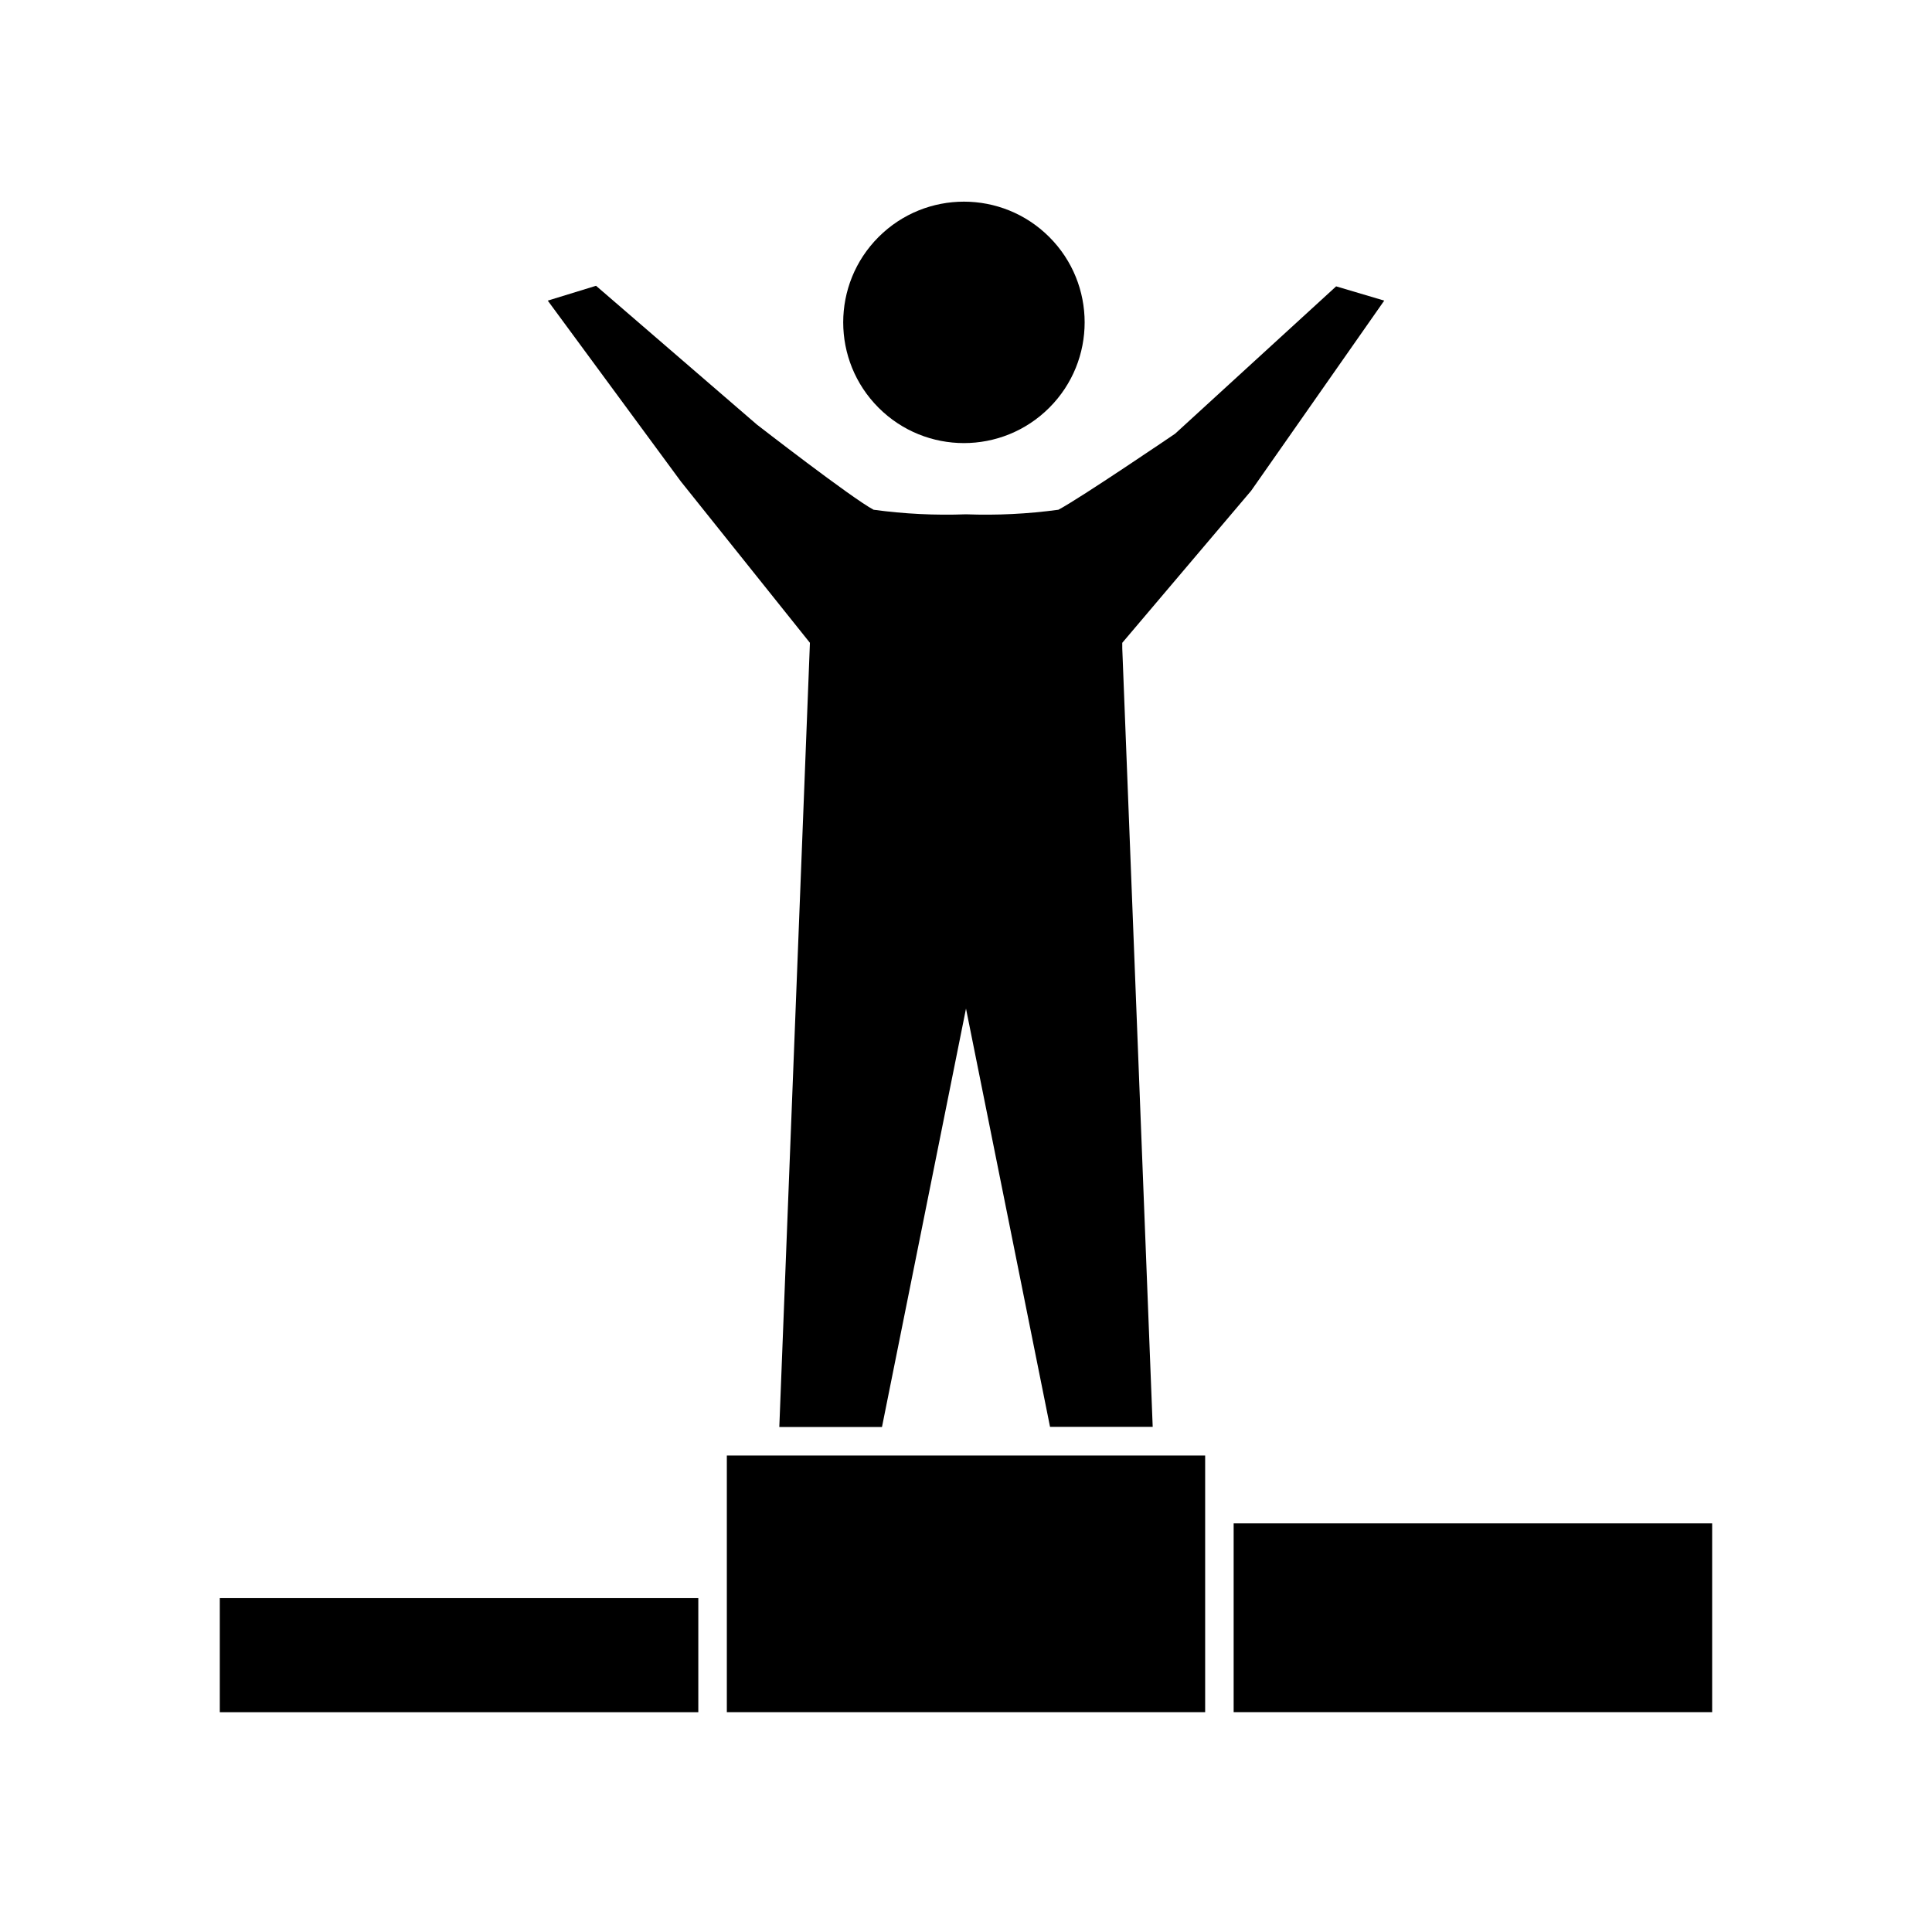
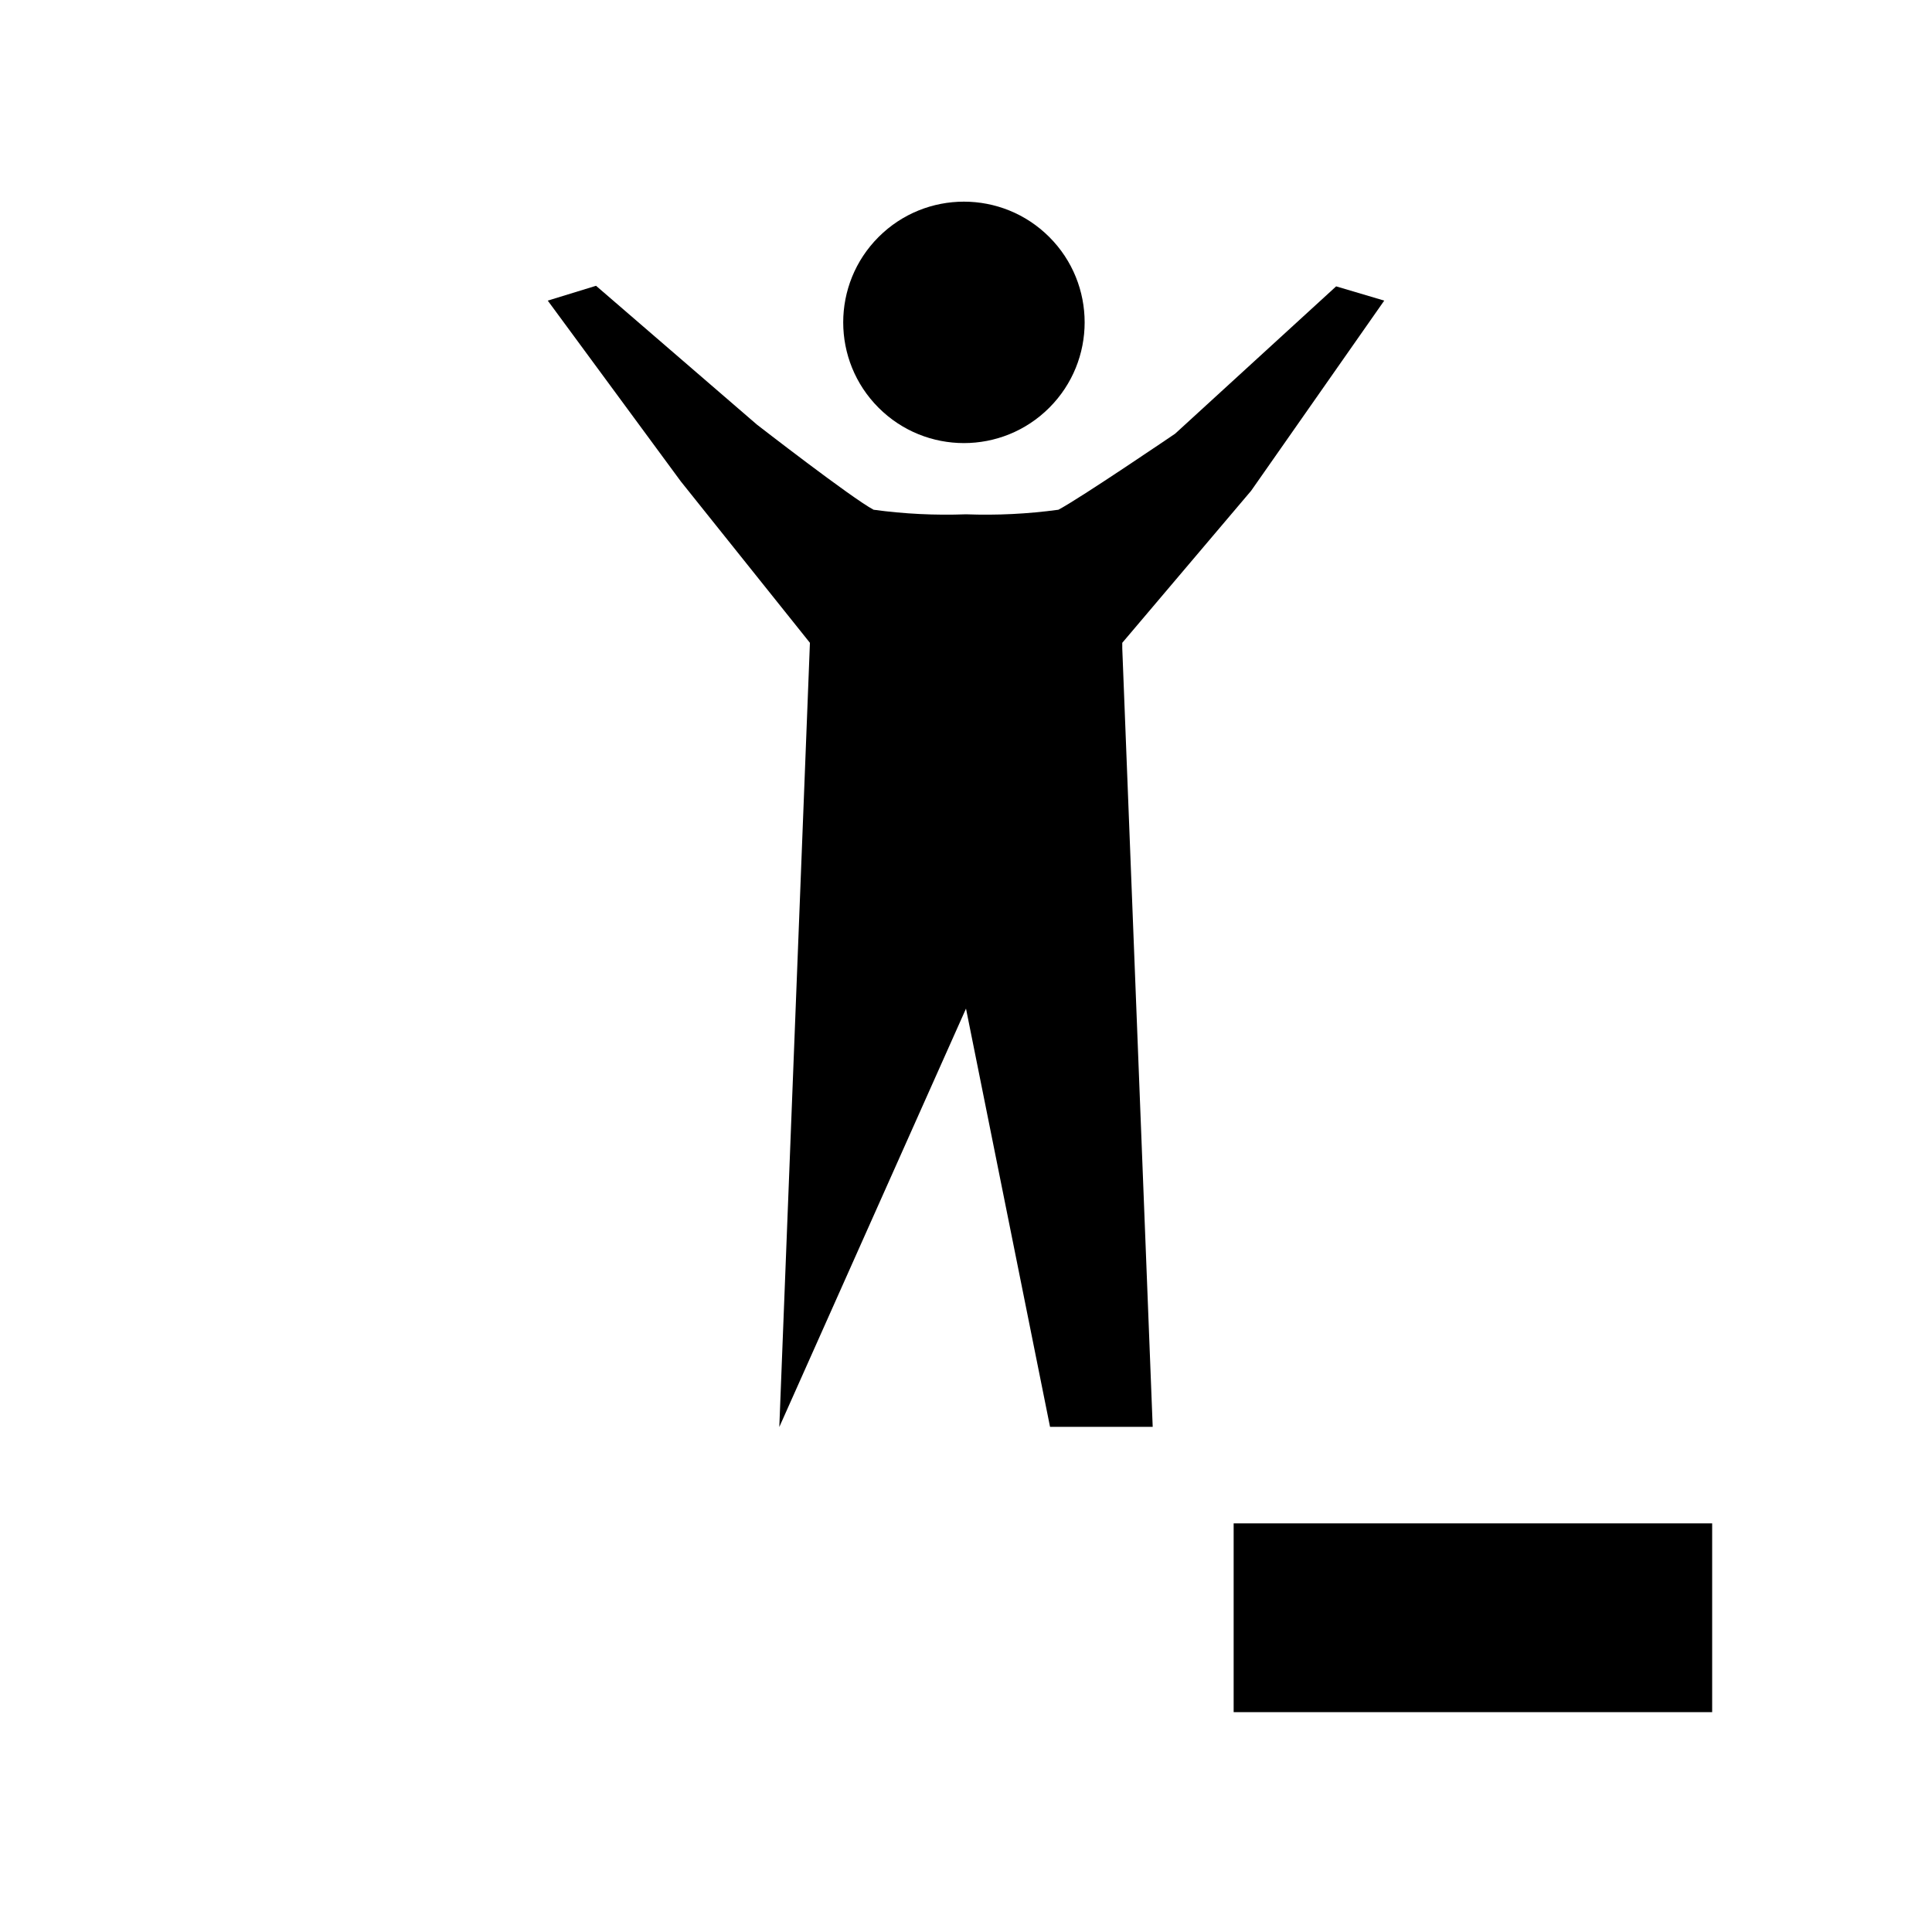
<svg xmlns="http://www.w3.org/2000/svg" fill="#000000" width="800px" height="800px" version="1.1" viewBox="144 144 512 512">
  <g>
    <path d="m422.07 206.81c12.496 12.492 12.496 32.75 0 45.242-12.492 12.496-32.75 12.496-45.242 0-12.492-12.492-12.492-32.75 0-45.242 12.492-12.492 32.75-12.492 45.242 0" />
-     <path d="m400 411.29 22.27 110.84h27.207l-8.062-206.26-0.004-1.516 34.16-40.305 35.266-50.383-12.746-3.777-42.672 39.047s-25.191 17.129-30.934 20.152c-8.113 1.109-16.305 1.512-24.484 1.207-8.184 0.305-16.375-0.098-24.488-1.207-5.742-3.023-30.934-22.574-30.934-22.574l-42.621-36.777-12.797 3.93 35.266 47.914 34.211 42.773-8.113 207.82h27.207z" />
-     <path d="m423.02 529.73h-86.402v68.012h126.76v-68.012z" />
-     <path d="m202.25 567.52h126.81v30.23h-126.81z" />
+     <path d="m400 411.29 22.27 110.84h27.207l-8.062-206.26-0.004-1.516 34.16-40.305 35.266-50.383-12.746-3.777-42.672 39.047s-25.191 17.129-30.934 20.152c-8.113 1.109-16.305 1.512-24.484 1.207-8.184 0.305-16.375-0.098-24.488-1.207-5.742-3.023-30.934-22.574-30.934-22.574l-42.621-36.777-12.797 3.93 35.266 47.914 34.211 42.773-8.113 207.82z" />
    <path d="m470.93 547.71h126.81v50.027h-126.81z" />
  </g>
</svg>